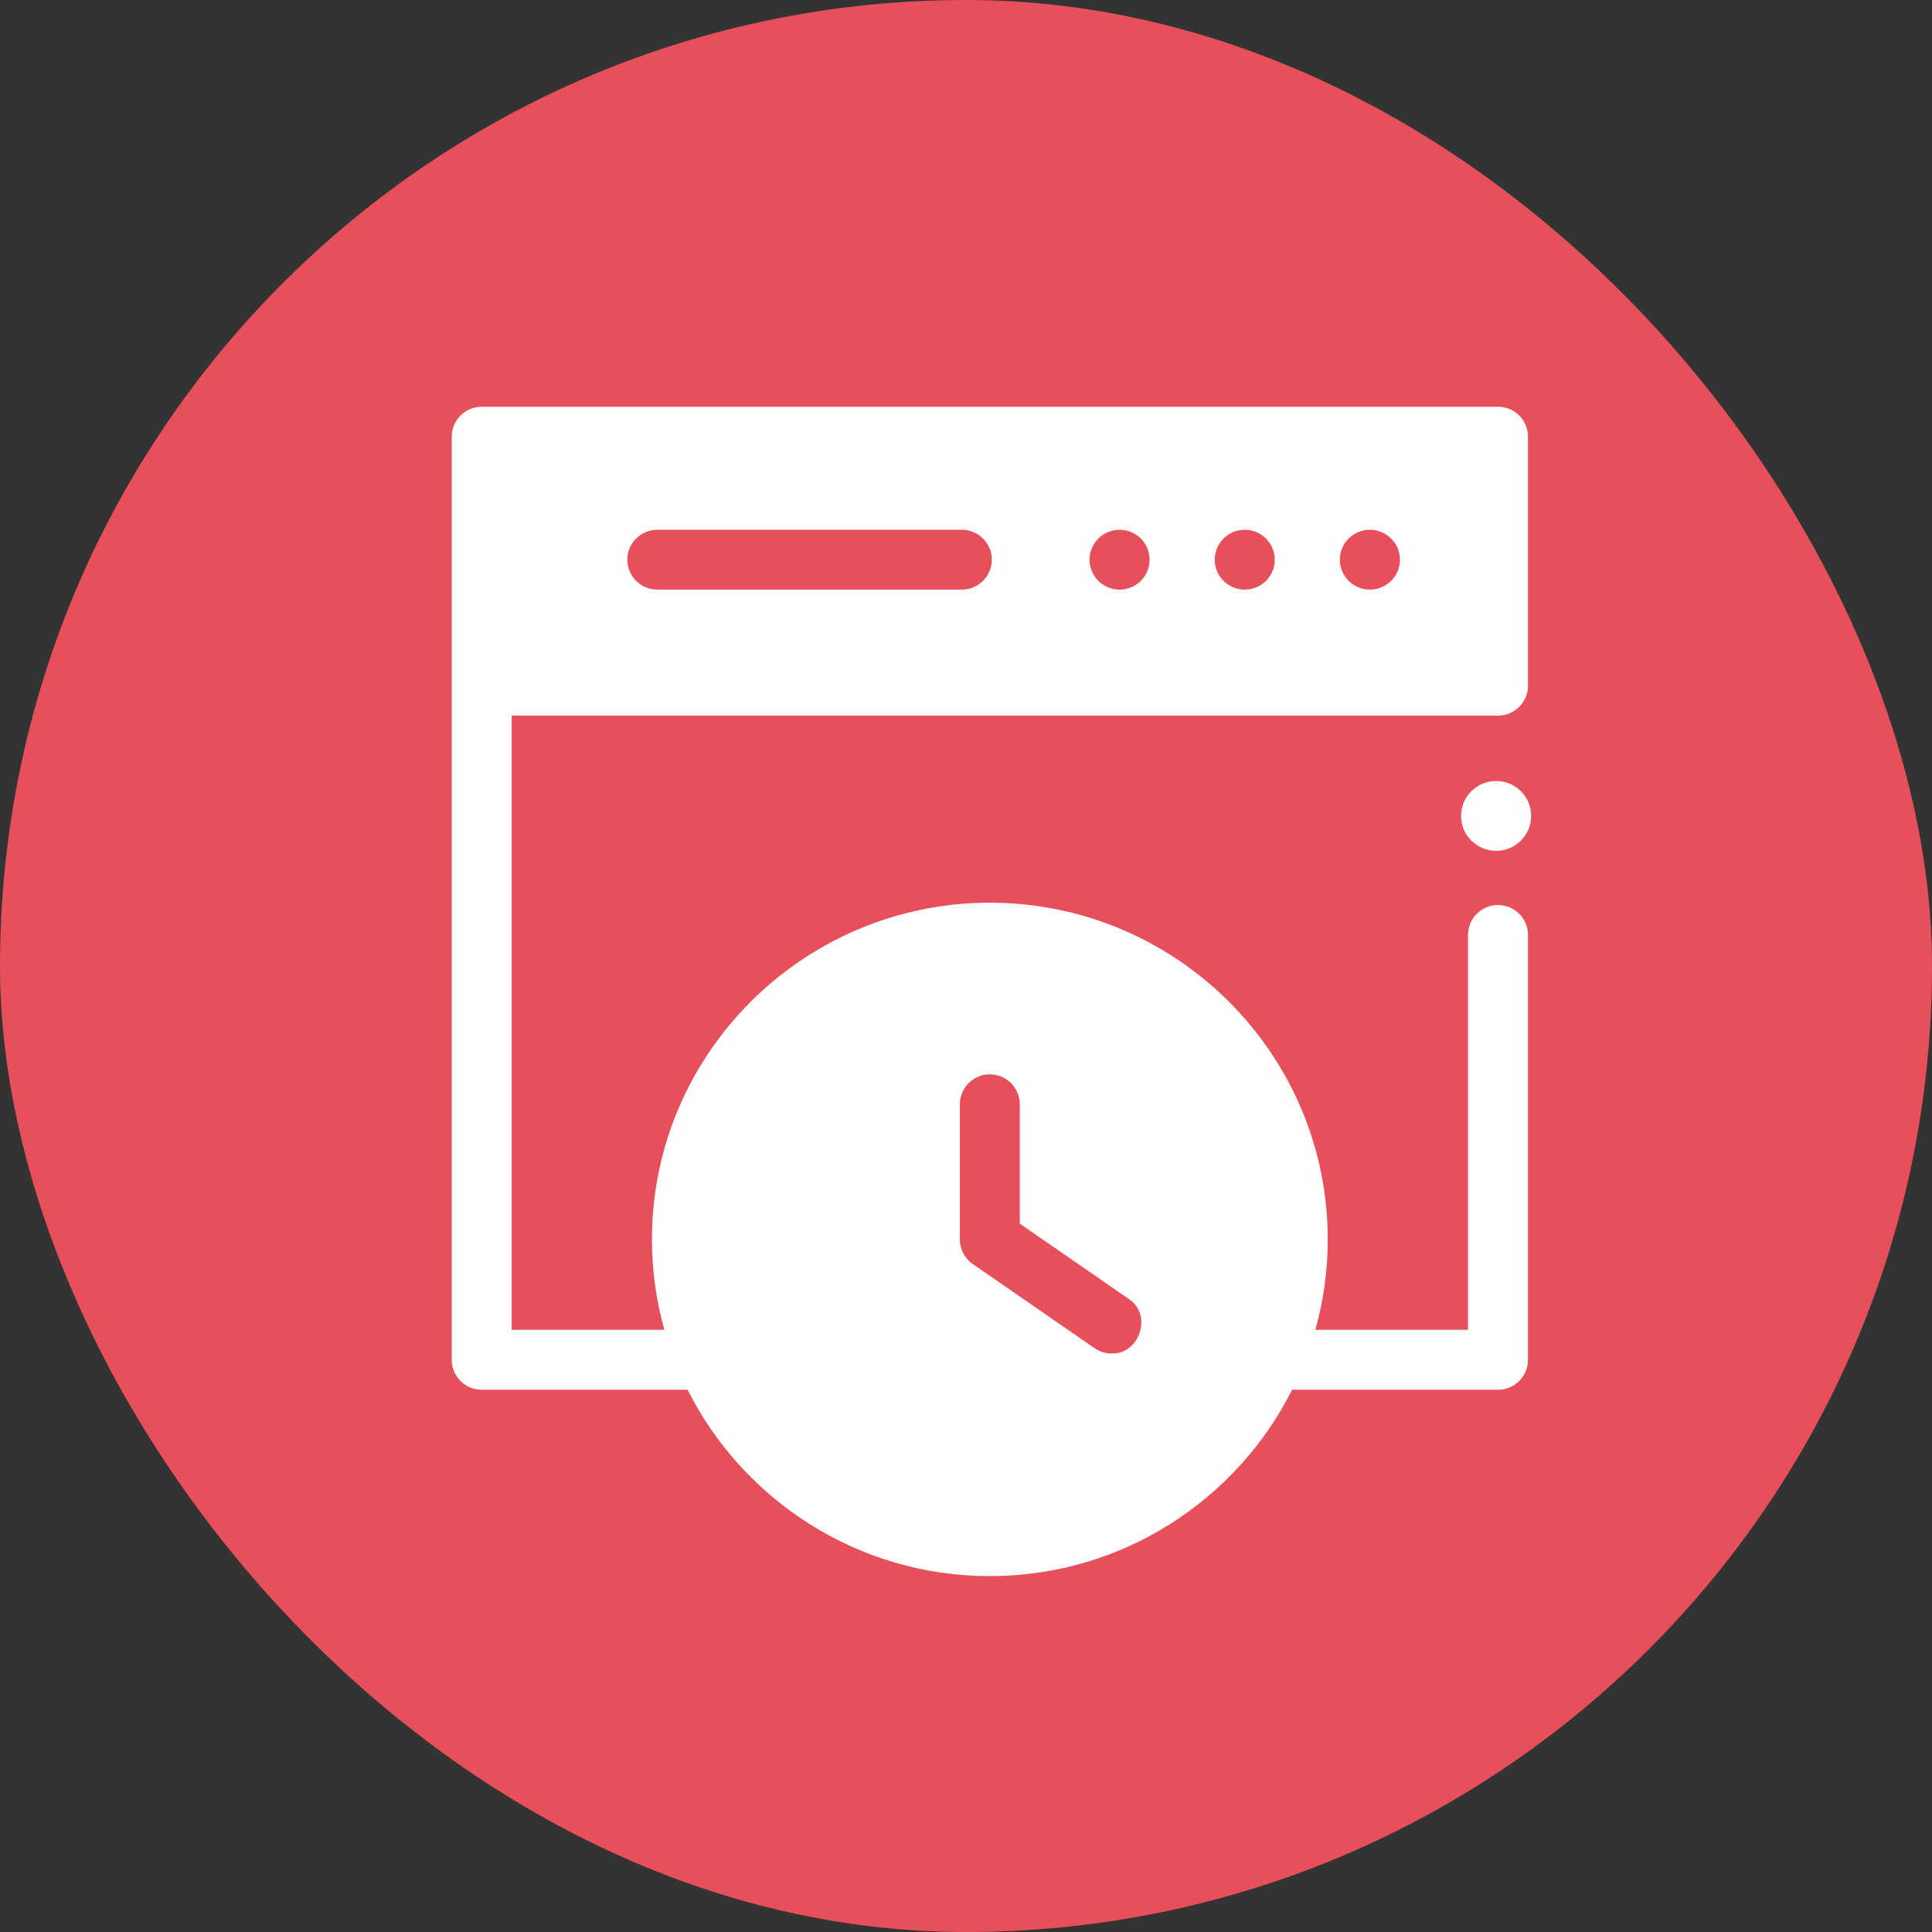
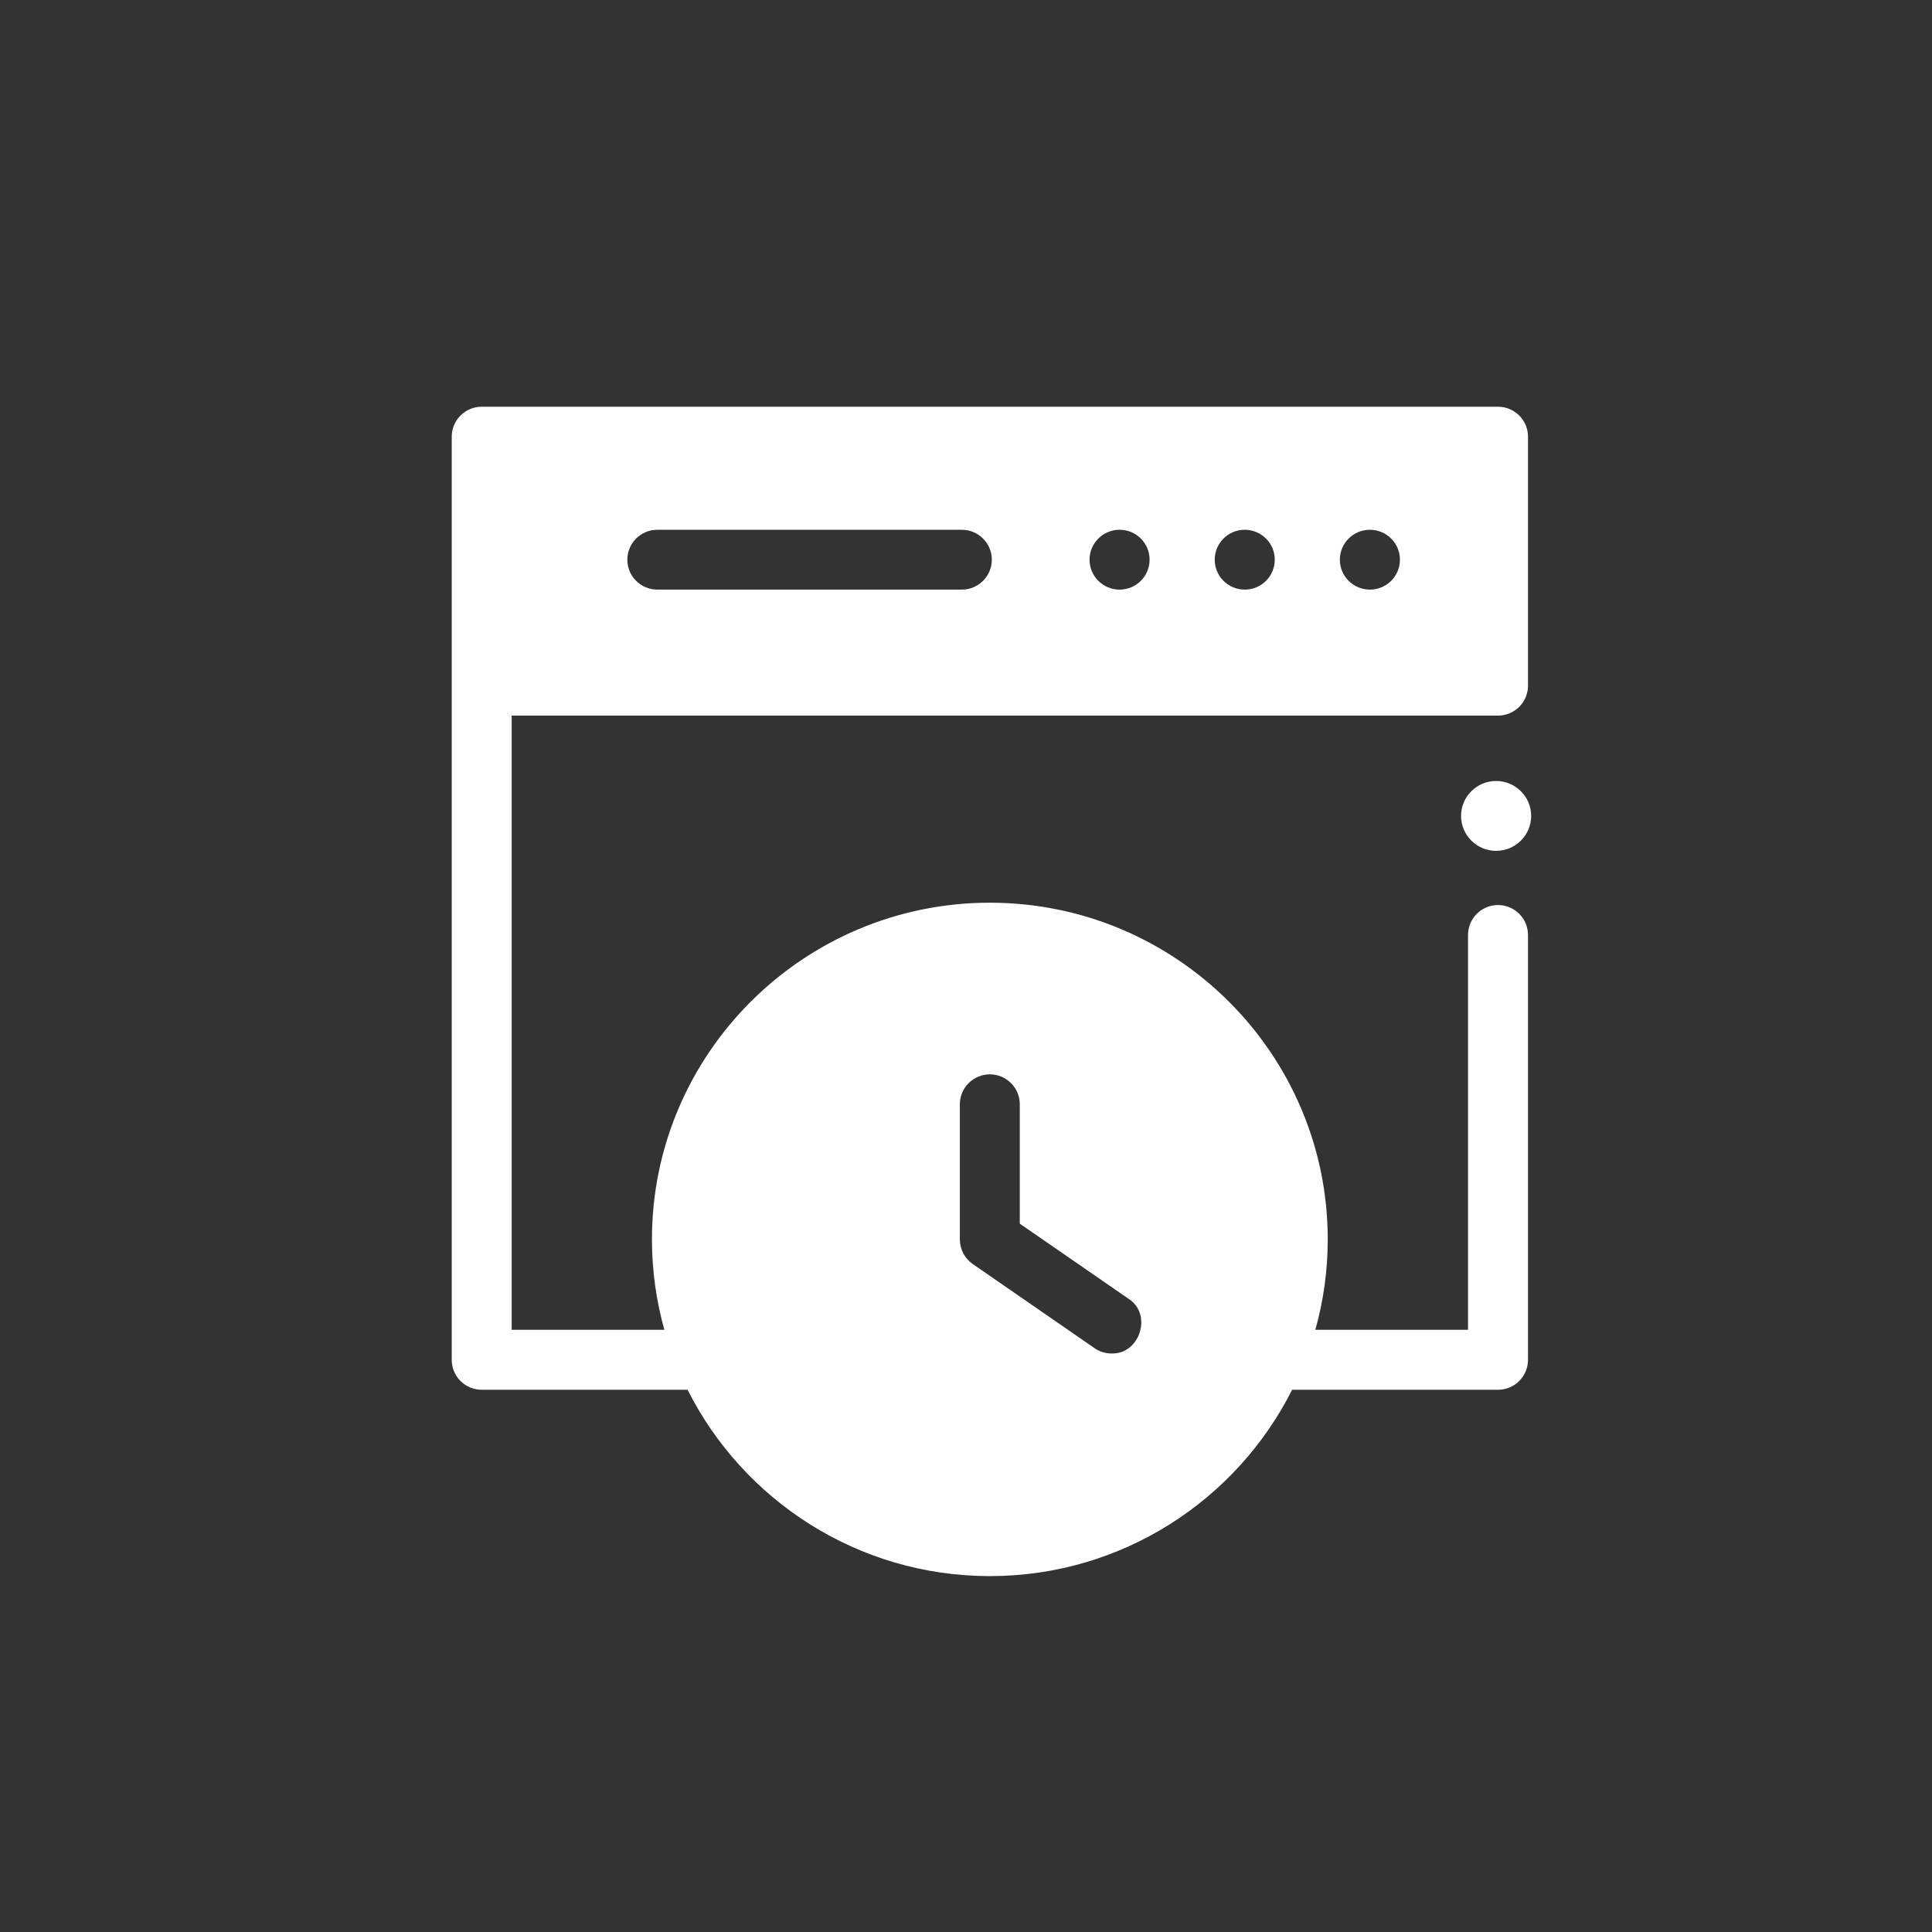
<svg xmlns="http://www.w3.org/2000/svg" width="38" height="38" viewBox="0 0 38 38" fill="none">
  <rect x="0" y="0" width="38" height="38" fill="#333333" stroke="none" />
-   <rect width="38" height="38" rx="19" fill="#E7505A" />
  <g clip-path="url(#clip0_2022_874)">
    <path fill-rule="evenodd" clip-rule="evenodd" d="M19.477 29.922C22.591 29.922 25.115 27.398 25.115 24.284C25.115 21.171 22.591 18.646 19.477 18.646C16.364 18.646 13.84 21.171 13.84 24.284C13.84 27.398 16.364 29.922 19.477 29.922ZM21.527 26.516C21.63 26.587 21.746 26.621 21.862 26.621C22.417 26.642 22.675 25.852 22.198 25.546L20.058 24.068V21.72C20.058 21.395 19.794 21.131 19.469 21.131C19.143 21.131 18.879 21.395 18.879 21.72V24.377C18.879 24.571 18.974 24.752 19.133 24.862L21.527 26.516Z" fill="white" />
-     <path d="M10.064 14.075H29.464C29.79 14.075 30.054 13.811 30.054 13.486V8.59C30.054 8.264 29.79 8 29.464 8H9.475C9.149 8 8.885 8.264 8.885 8.59V26.745C8.885 27.071 9.149 27.335 9.475 27.335H13.524C14.616 29.506 16.871 31 19.469 31C22.068 31 24.322 29.506 25.414 27.335H29.464C29.79 27.335 30.054 27.071 30.054 26.745V18.391C30.054 18.065 29.79 17.801 29.464 17.801C29.138 17.801 28.874 18.065 28.874 18.391V26.155H25.871C26.03 25.589 26.115 24.993 26.115 24.377C26.115 20.725 23.134 17.755 19.469 17.755C15.805 17.755 12.823 20.725 12.823 24.377C12.823 24.993 12.909 25.589 13.067 26.155H10.064V14.075ZM19.469 18.934C22.483 18.934 24.935 21.376 24.935 24.377C24.935 27.379 22.483 29.82 19.469 29.82C16.455 29.82 14.003 27.379 14.003 24.377C14.003 21.376 16.455 18.934 19.469 18.934ZM12.339 11.008C12.339 10.684 12.603 10.42 12.93 10.42H18.917C19.243 10.42 19.508 10.684 19.508 11.008C19.508 11.334 19.243 11.597 18.917 11.597H12.93C12.603 11.597 12.339 11.334 12.339 11.008ZM21.43 11.008C21.43 10.684 21.694 10.42 22.021 10.42C22.347 10.42 22.611 10.683 22.611 11.008C22.611 11.334 22.347 11.597 22.021 11.597C21.694 11.597 21.43 11.334 21.43 11.008ZM23.892 11.008C23.892 10.684 24.156 10.42 24.482 10.42C24.809 10.42 25.073 10.684 25.073 11.008C25.073 11.334 24.809 11.597 24.482 11.597C24.156 11.597 23.892 11.334 23.892 11.008ZM26.353 11.008C26.353 10.684 26.618 10.42 26.944 10.42C27.27 10.42 27.535 10.683 27.535 11.008C27.535 11.334 27.27 11.597 26.944 11.597C26.618 11.597 26.353 11.334 26.353 11.008Z" fill="white" />
+     <path d="M10.064 14.075H29.464C29.79 14.075 30.054 13.811 30.054 13.486V8.59C30.054 8.264 29.79 8 29.464 8H9.475C9.149 8 8.885 8.264 8.885 8.59V26.745C8.885 27.071 9.149 27.335 9.475 27.335H13.524C14.616 29.506 16.871 31 19.469 31C22.068 31 24.322 29.506 25.414 27.335H29.464C29.79 27.335 30.054 27.071 30.054 26.745V18.391C30.054 18.065 29.79 17.801 29.464 17.801C29.138 17.801 28.874 18.065 28.874 18.391V26.155H25.871C26.03 25.589 26.115 24.993 26.115 24.377C26.115 20.725 23.134 17.755 19.469 17.755C15.805 17.755 12.823 20.725 12.823 24.377C12.823 24.993 12.909 25.589 13.067 26.155H10.064V14.075ZM19.469 18.934C22.483 18.934 24.935 21.376 24.935 24.377C24.935 27.379 22.483 29.82 19.469 29.82C16.455 29.82 14.003 27.379 14.003 24.377C14.003 21.376 16.455 18.934 19.469 18.934M12.339 11.008C12.339 10.684 12.603 10.42 12.93 10.42H18.917C19.243 10.42 19.508 10.684 19.508 11.008C19.508 11.334 19.243 11.597 18.917 11.597H12.93C12.603 11.597 12.339 11.334 12.339 11.008ZM21.43 11.008C21.43 10.684 21.694 10.42 22.021 10.42C22.347 10.42 22.611 10.683 22.611 11.008C22.611 11.334 22.347 11.597 22.021 11.597C21.694 11.597 21.43 11.334 21.43 11.008ZM23.892 11.008C23.892 10.684 24.156 10.42 24.482 10.42C24.809 10.42 25.073 10.684 25.073 11.008C25.073 11.334 24.809 11.597 24.482 11.597C24.156 11.597 23.892 11.334 23.892 11.008ZM26.353 11.008C26.353 10.684 26.618 10.42 26.944 10.42C27.27 10.42 27.535 10.683 27.535 11.008C27.535 11.334 27.27 11.597 26.944 11.597C26.618 11.597 26.353 11.334 26.353 11.008Z" fill="white" />
    <path d="M29.427 16.735C29.807 16.735 30.116 16.427 30.116 16.048C30.116 15.669 29.807 15.361 29.427 15.361C29.046 15.361 28.737 15.669 28.737 16.048C28.737 16.427 29.046 16.735 29.427 16.735Z" fill="white" />
  </g>
  <defs>
    <clipPath id="clip0_2022_874">
      <rect width="23" height="23" fill="white" transform="translate(8 8)" />
    </clipPath>
  </defs>
</svg>